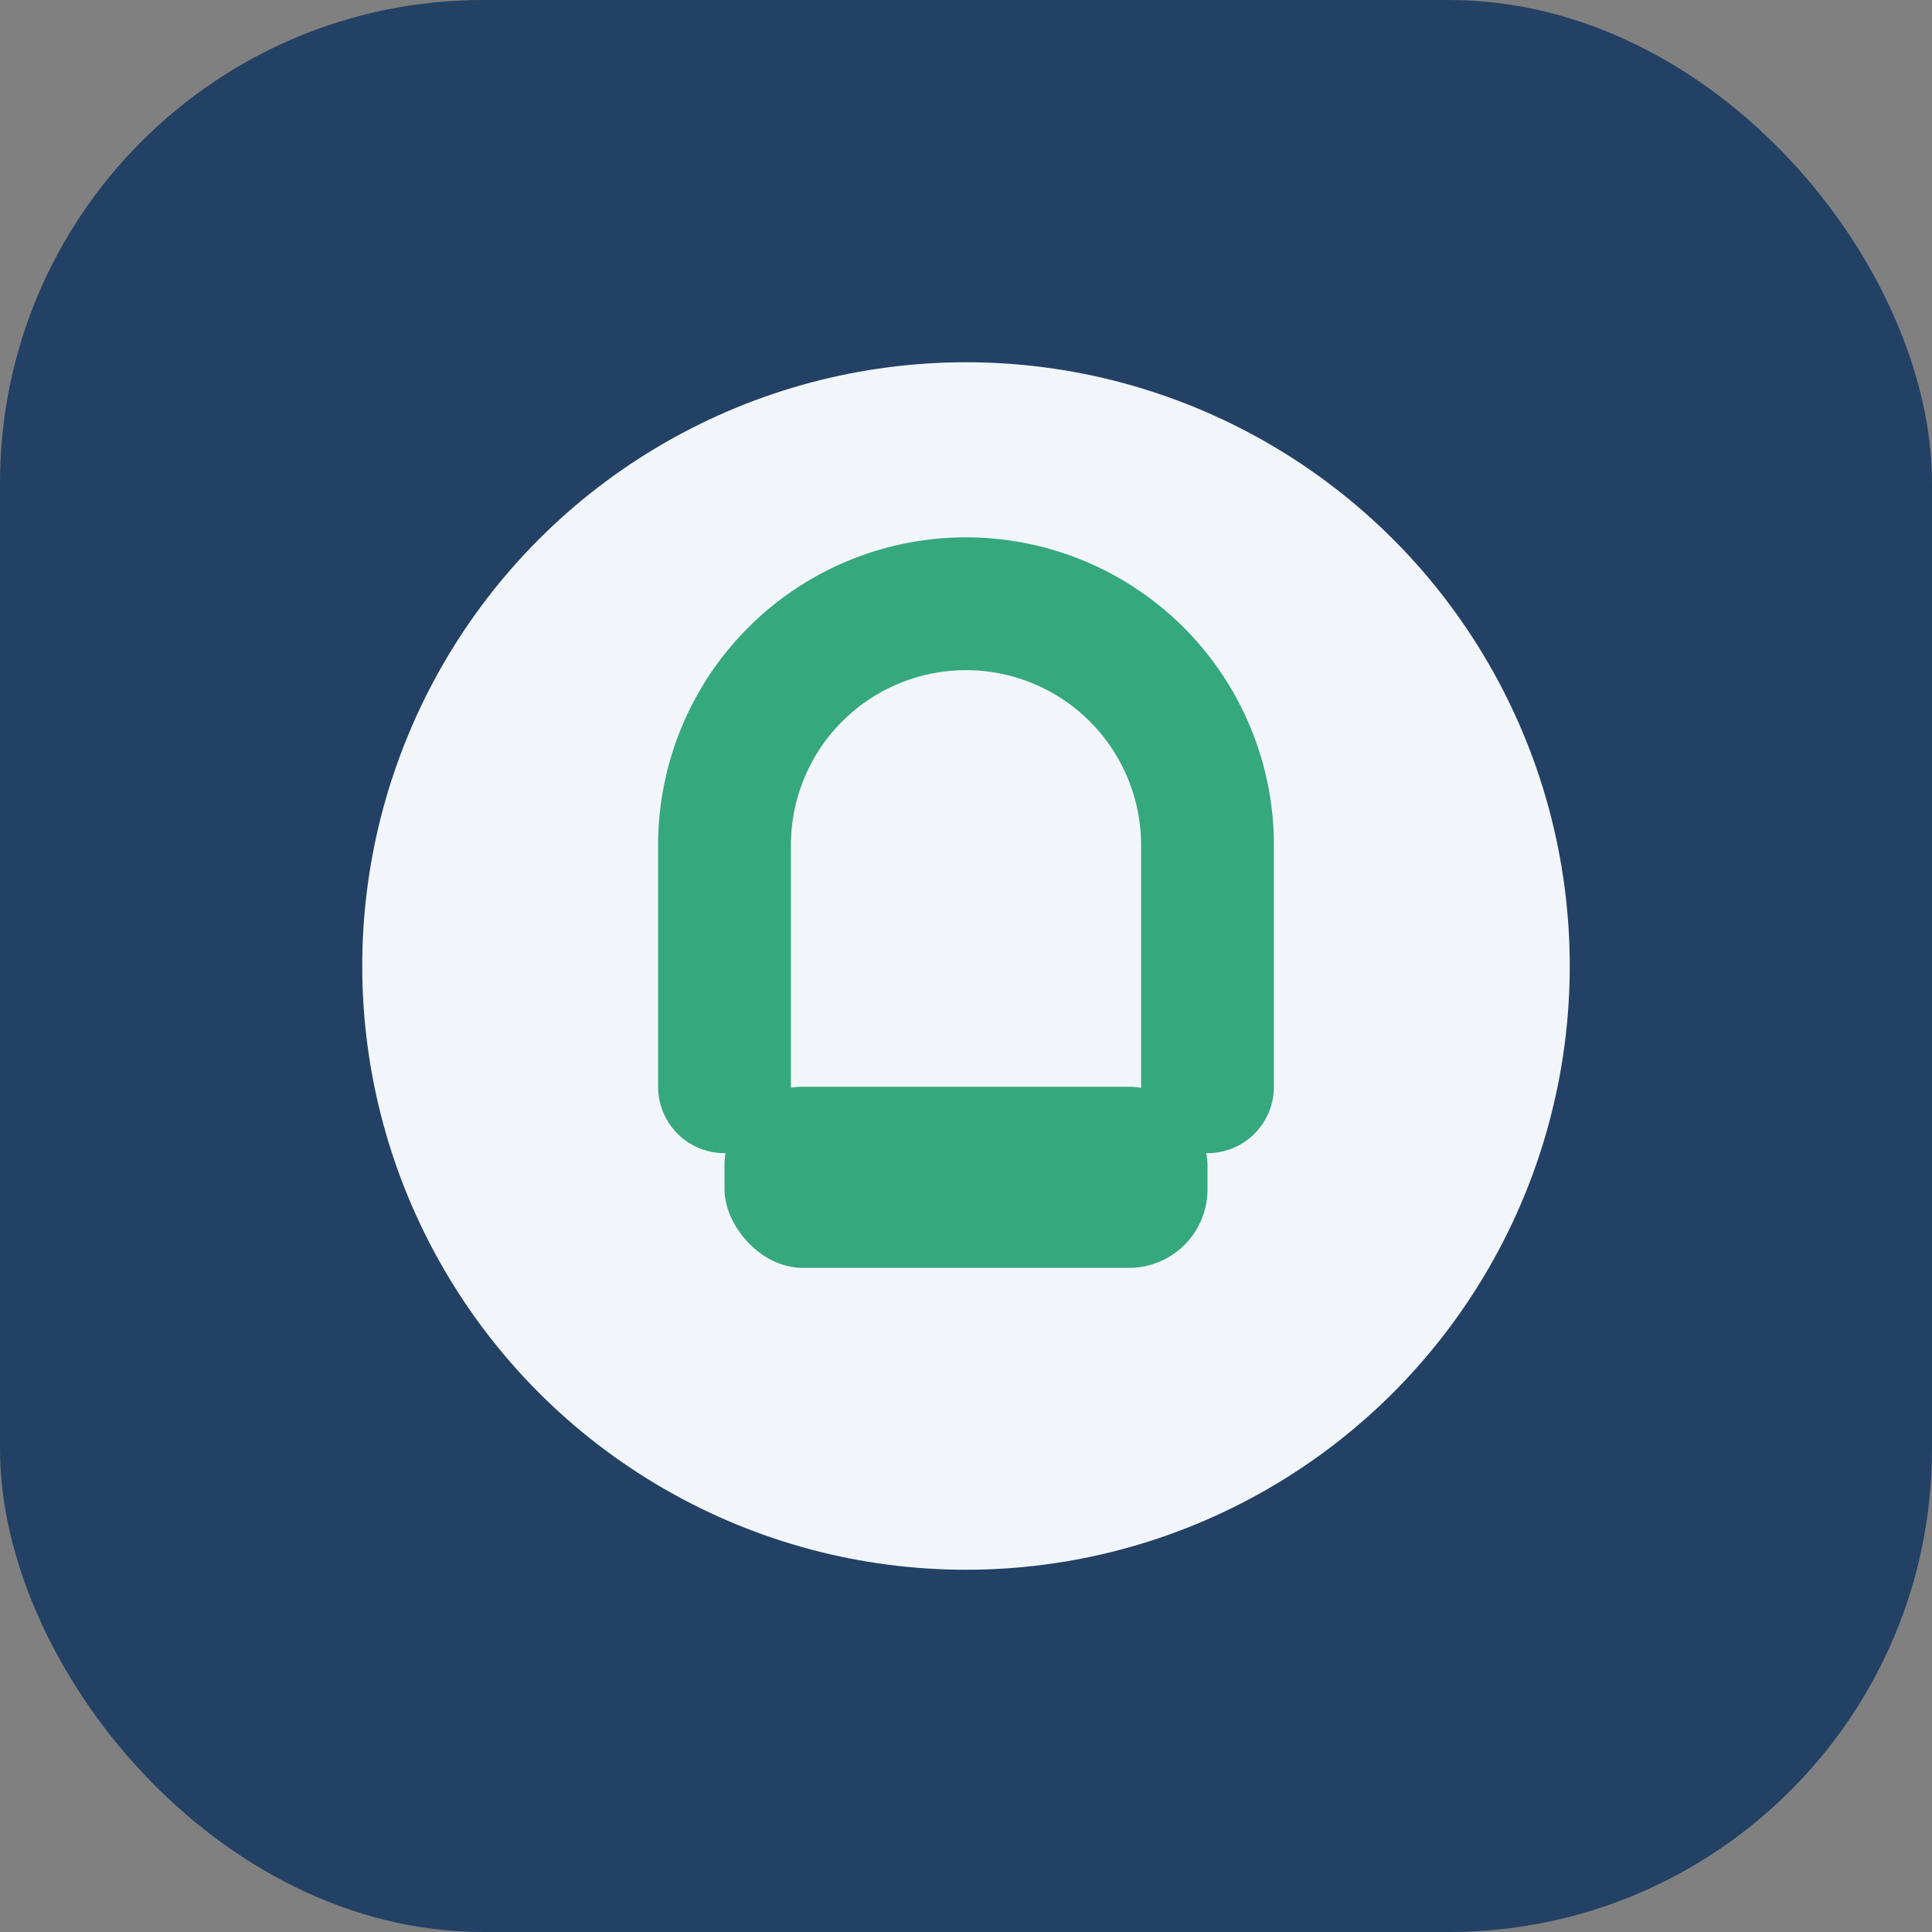
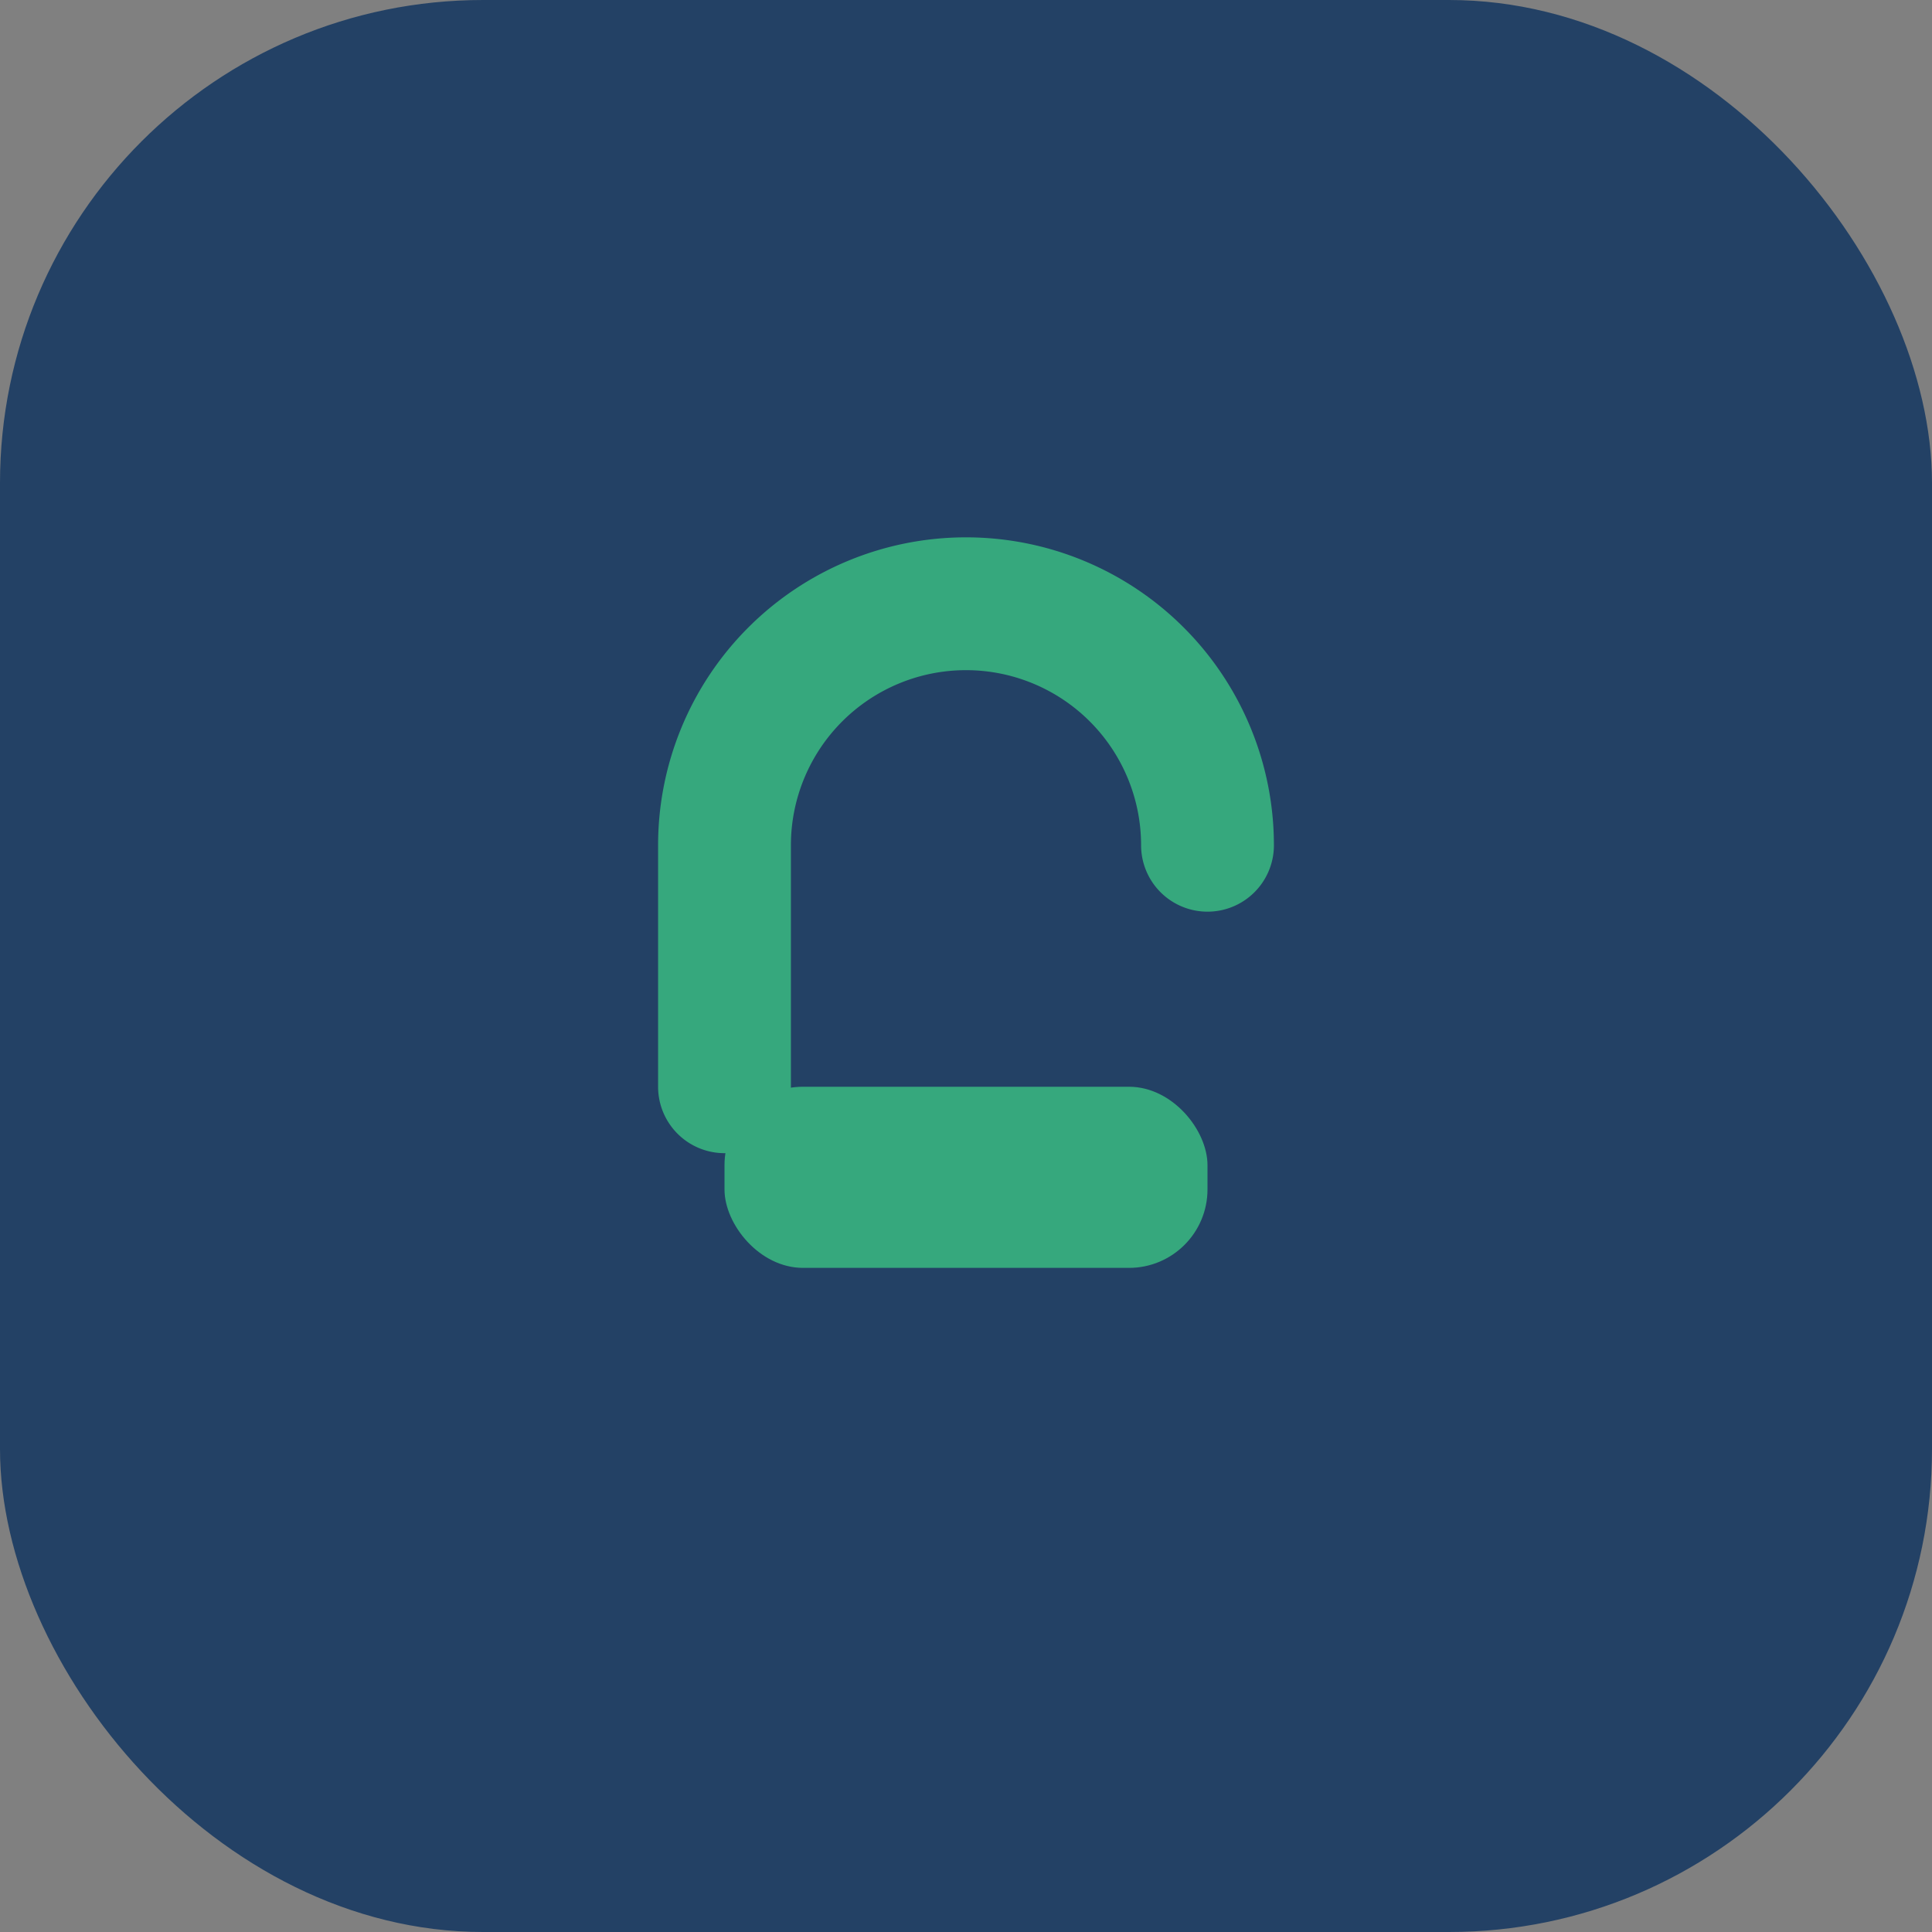
<svg xmlns="http://www.w3.org/2000/svg" width="32" height="32" viewBox="0 0 32 32">
  <rect x="0" y="0" width="32" height="32" fill="#808080" stroke="none" />
  <rect width="32" height="32" rx="8" fill="#234165" />
  <g>
-     <circle cx="16" cy="16" r="10" fill="#F2F6FA" />
-     <path d="M12 18v-4a4 4 0 018 0v4" fill="none" stroke="#36A87D" stroke-width="2.2" stroke-linecap="round" />
+     <path d="M12 18v-4a4 4 0 018 0" fill="none" stroke="#36A87D" stroke-width="2.2" stroke-linecap="round" />
    <rect x="12" y="18" width="8" height="3" rx="1.3" fill="#36A87D" />
  </g>
</svg>